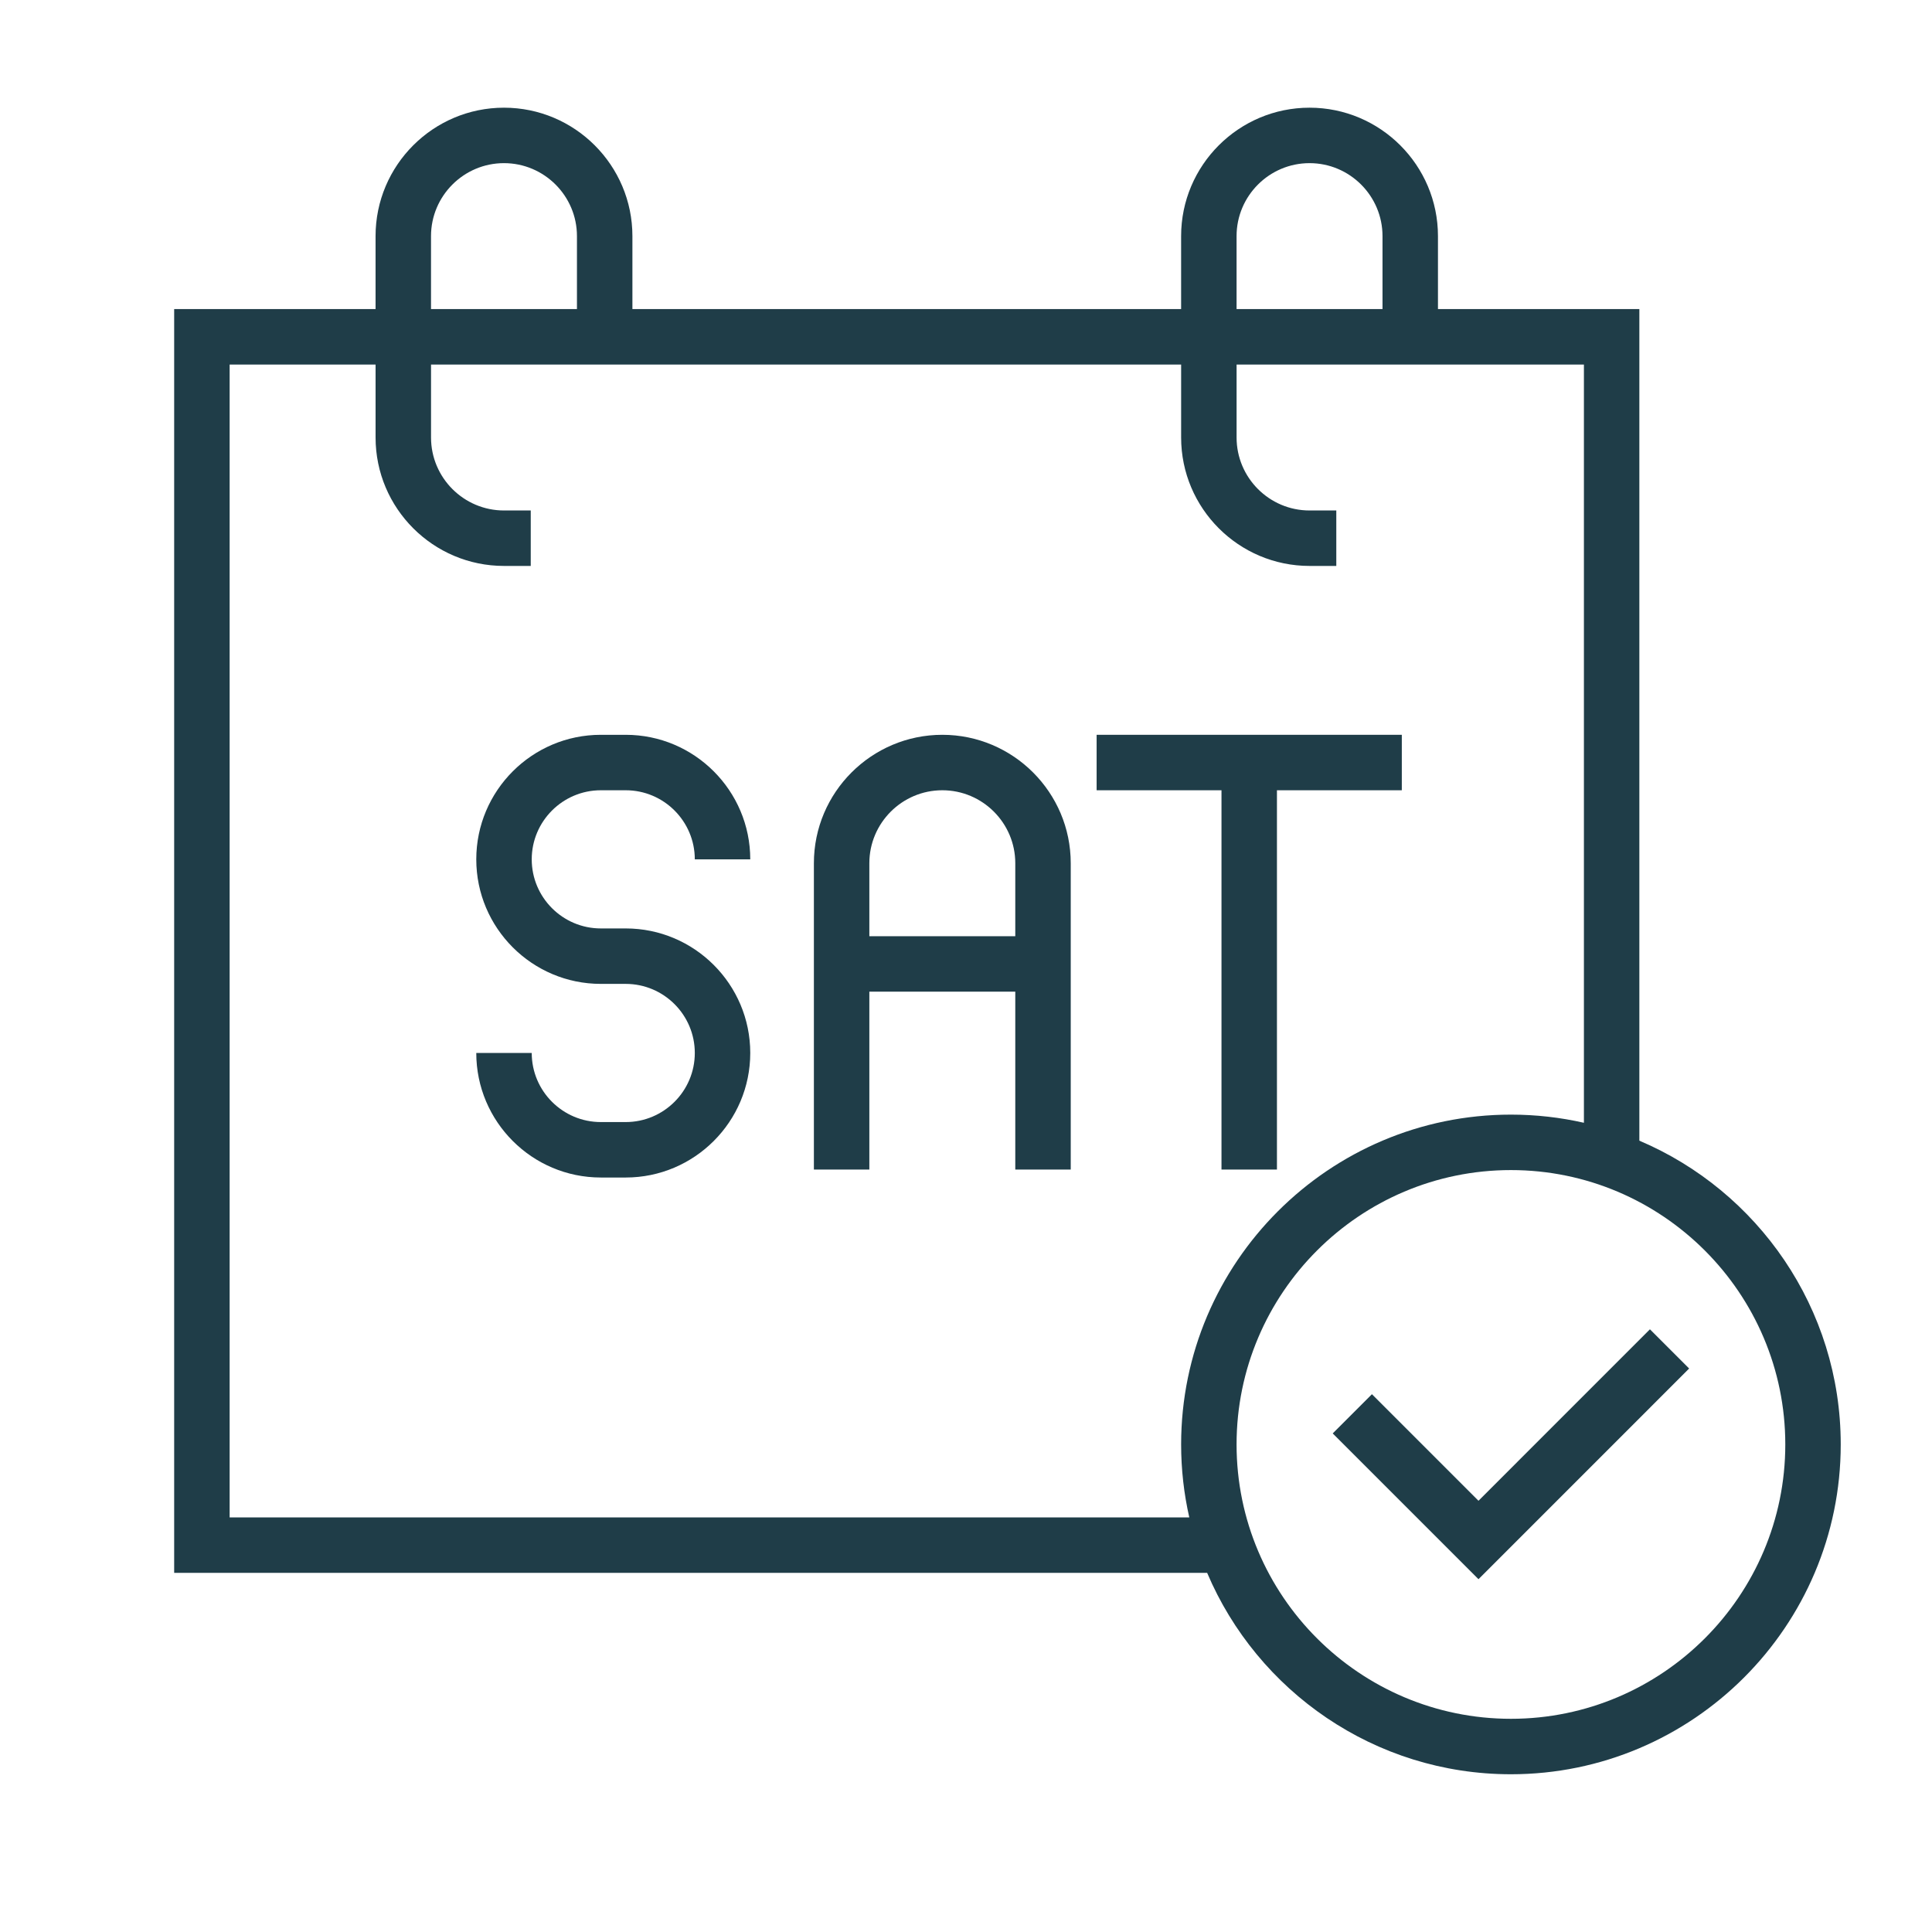
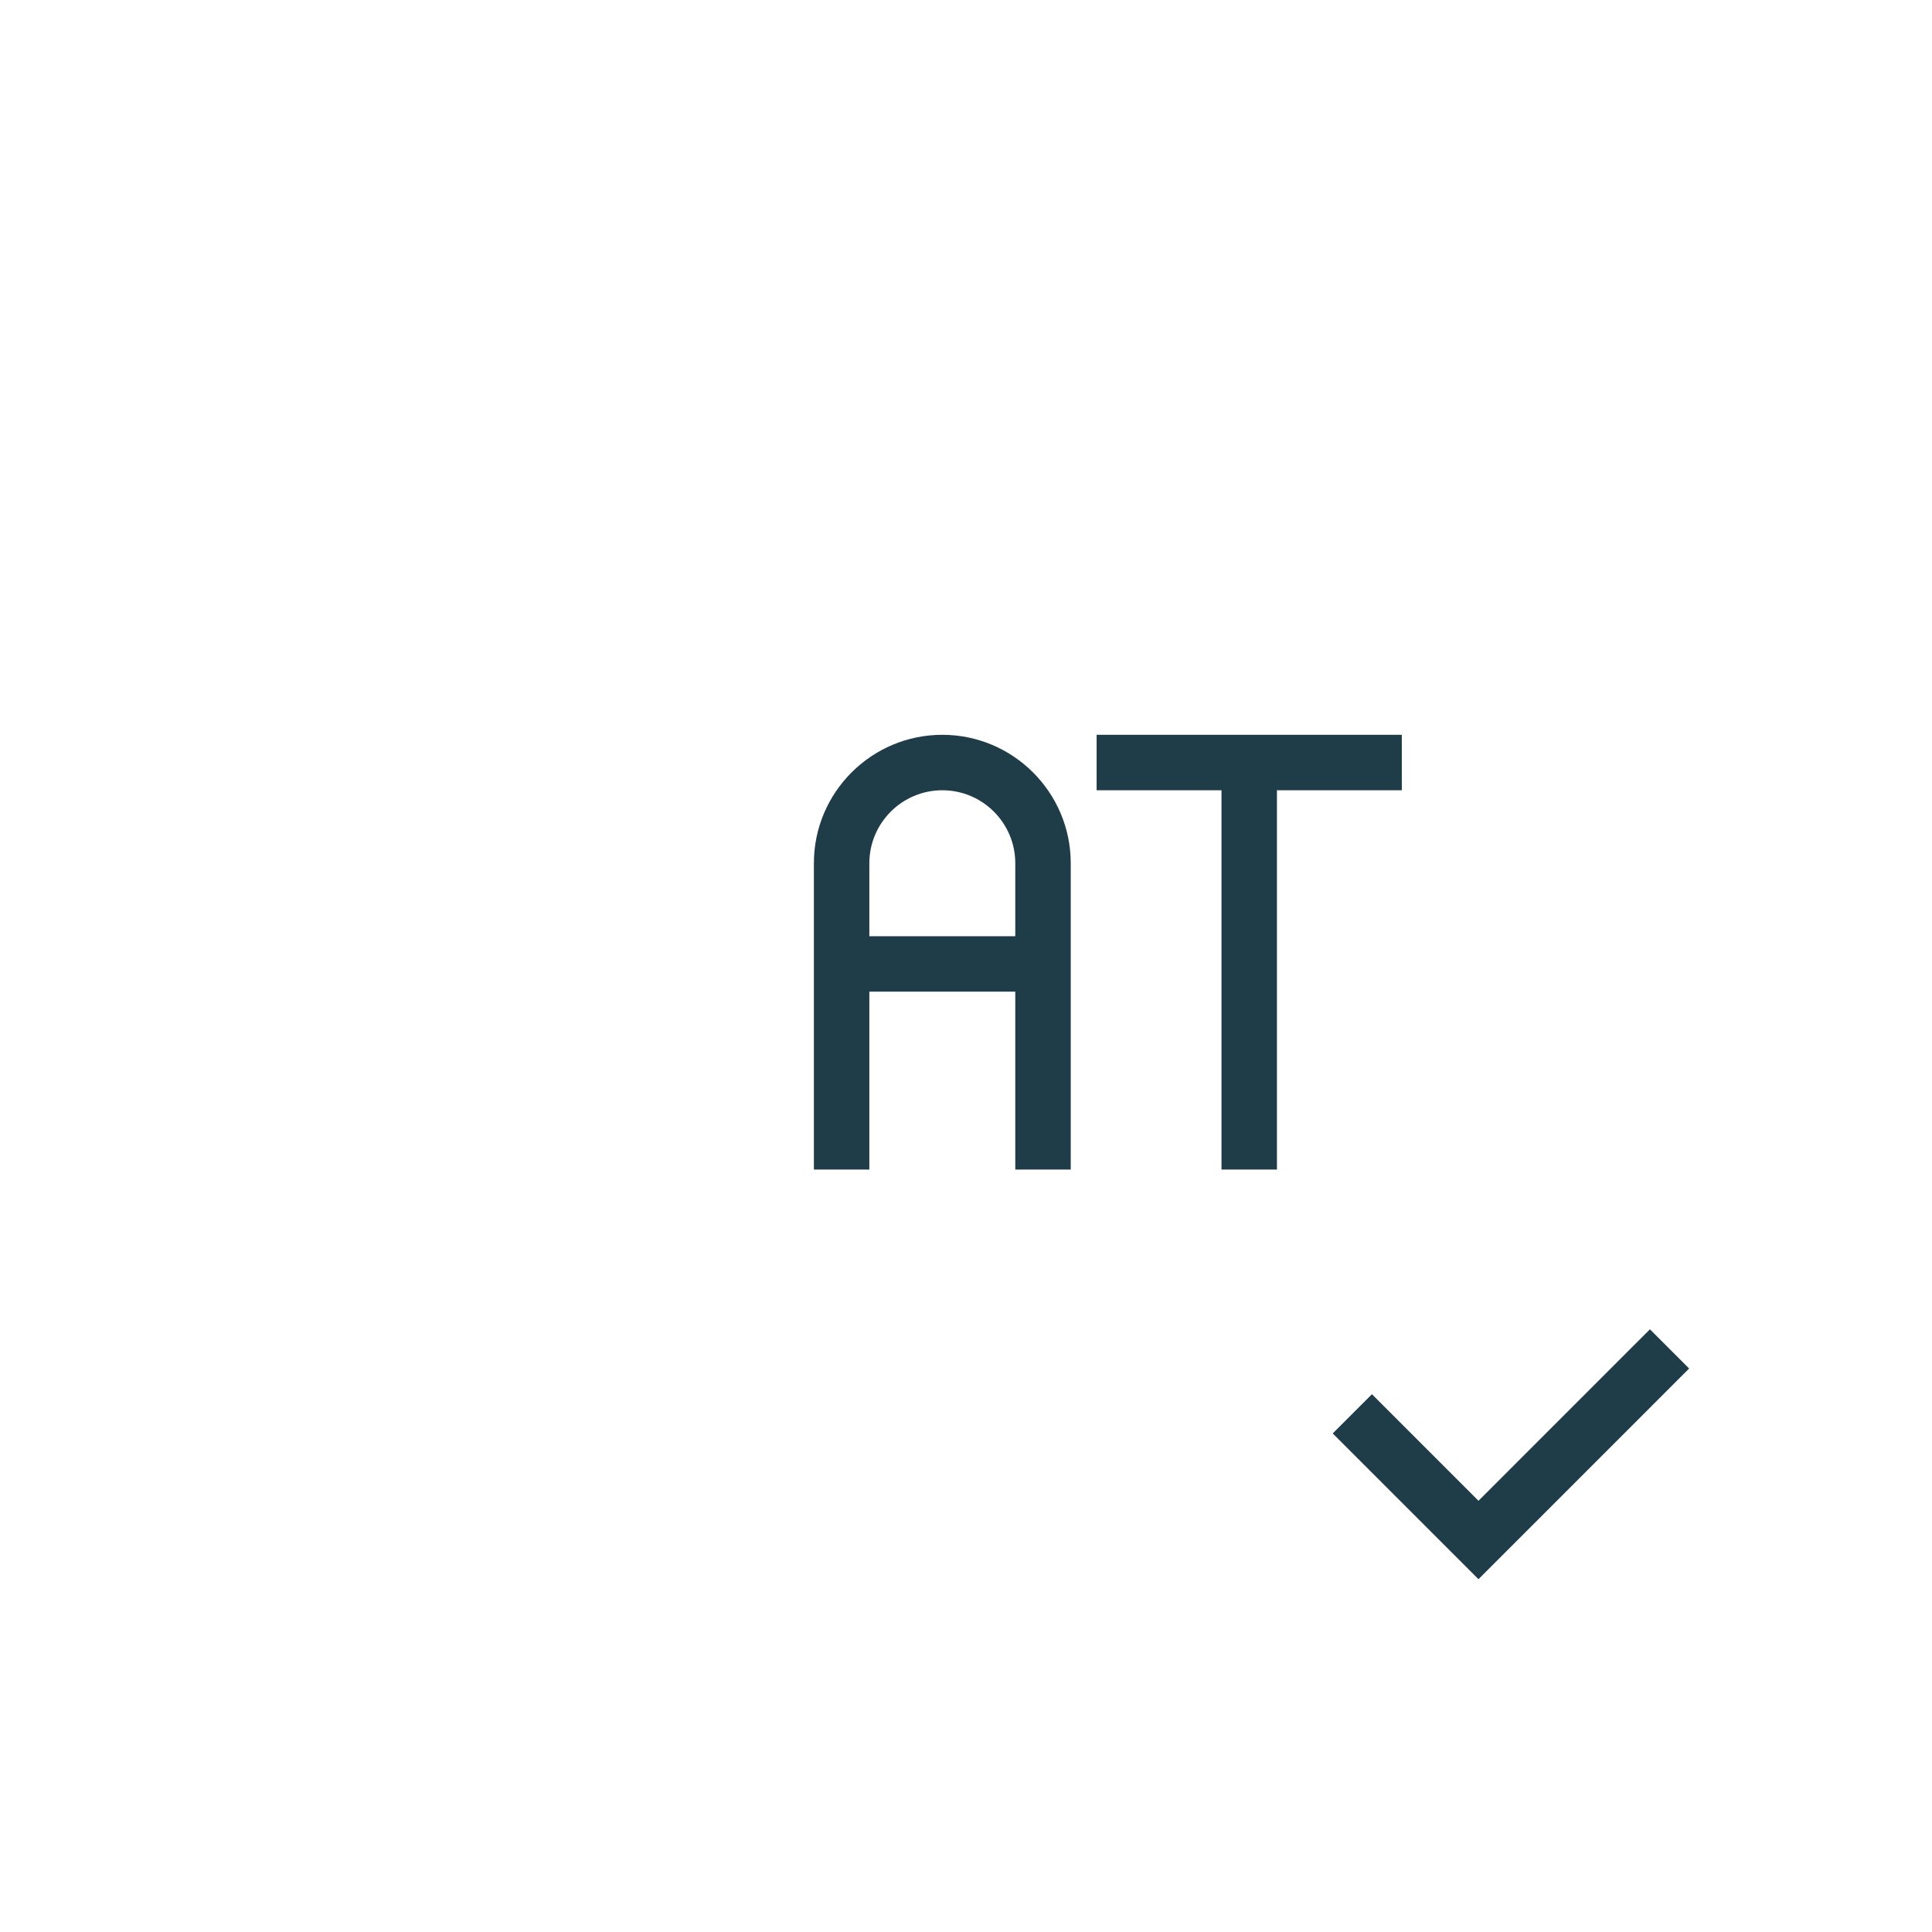
<svg xmlns="http://www.w3.org/2000/svg" id="Capa_1" data-name="Capa 1" viewBox="0 0 1080 1080">
  <defs>
    <style>
      .cls-1 {
        fill: #1f3d48;
      }
    </style>
  </defs>
-   <path class="cls-1" d="M916.41,637.64V172.78h-112.58v-40.79c0-39.58-32.2-71.79-71.79-71.79s-71.79,32.2-71.79,71.79v40.79h-306.73v-40.79c0-39.58-32.2-71.79-71.79-71.79s-71.79,32.2-71.79,71.79v40.79h-112.58v706.46h577.44c28.05,66.1,93.6,112.58,169.81,112.58,101.66,0,184.37-82.71,184.37-184.37,0-76.21-46.48-141.77-112.58-169.81ZM691.25,131.99c0-22.49,18.3-40.79,40.79-40.79s40.79,18.3,40.79,40.79v40.79h-81.58v-40.79ZM240.94,131.99c0-22.49,18.3-40.79,40.79-40.79s40.79,18.3,40.79,40.79v40.79h-81.58v-40.79ZM128.37,848.24V203.78h81.58v40.79c0,39.58,32.2,71.79,71.79,71.79h14.95v-31h-14.95c-22.49,0-40.79-18.3-40.79-40.79v-40.79h419.31v40.79c0,39.58,32.2,71.79,71.79,71.79h14.95v-31h-14.95c-22.49,0-40.79-18.3-40.79-40.79v-40.79h194.16v423.86c-13.13-2.98-26.78-4.56-40.79-4.56-101.66,0-184.37,82.71-184.37,184.37,0,14.01,1.58,27.66,4.56,40.79H128.37ZM844.62,960.82c-84.57,0-153.37-68.8-153.37-153.37s68.8-153.37,153.37-153.37,153.37,68.8,153.37,153.37-68.8,153.37-153.37,153.37Z" />
  <polygon class="cls-1" points="826.48 838.94 766.92 779.37 745 801.29 826.48 882.78 944.24 765.01 922.32 743.09 826.48 838.94" />
-   <path class="cls-1" d="M335.86,441.76h13.92c21.3,0,38.62,17.33,38.62,38.62h31c0-38.39-31.23-69.62-69.62-69.62h-13.92c-38.39,0-69.62,31.23-69.62,69.62s31.23,69.62,69.62,69.62h13.92c21.3,0,38.62,17.33,38.62,38.62s-17.33,38.62-38.62,38.62h-13.92c-21.3,0-38.62-17.33-38.62-38.62h-31c0,38.39,31.23,69.62,69.62,69.62h13.92c38.39,0,69.62-31.23,69.62-69.62s-31.23-69.62-69.62-69.62h-13.92c-21.3,0-38.62-17.33-38.62-38.62s17.33-38.62,38.62-38.62Z" />
  <path class="cls-1" d="M526.76,410.76c-39.58,0-71.79,32.2-71.79,71.79v171.24h31v-99.45h81.58v99.45h31v-171.24c0-39.58-32.2-71.79-71.79-71.79ZM485.97,523.34v-40.79c0-22.49,18.3-40.79,40.79-40.79s40.79,18.3,40.79,40.79v40.79h-81.58Z" />
  <polygon class="cls-1" points="682.82 653.79 713.82 653.79 713.82 441.76 783.62 441.76 783.62 410.76 613.02 410.76 613.02 441.76 682.82 441.76 682.82 653.79" />
</svg>